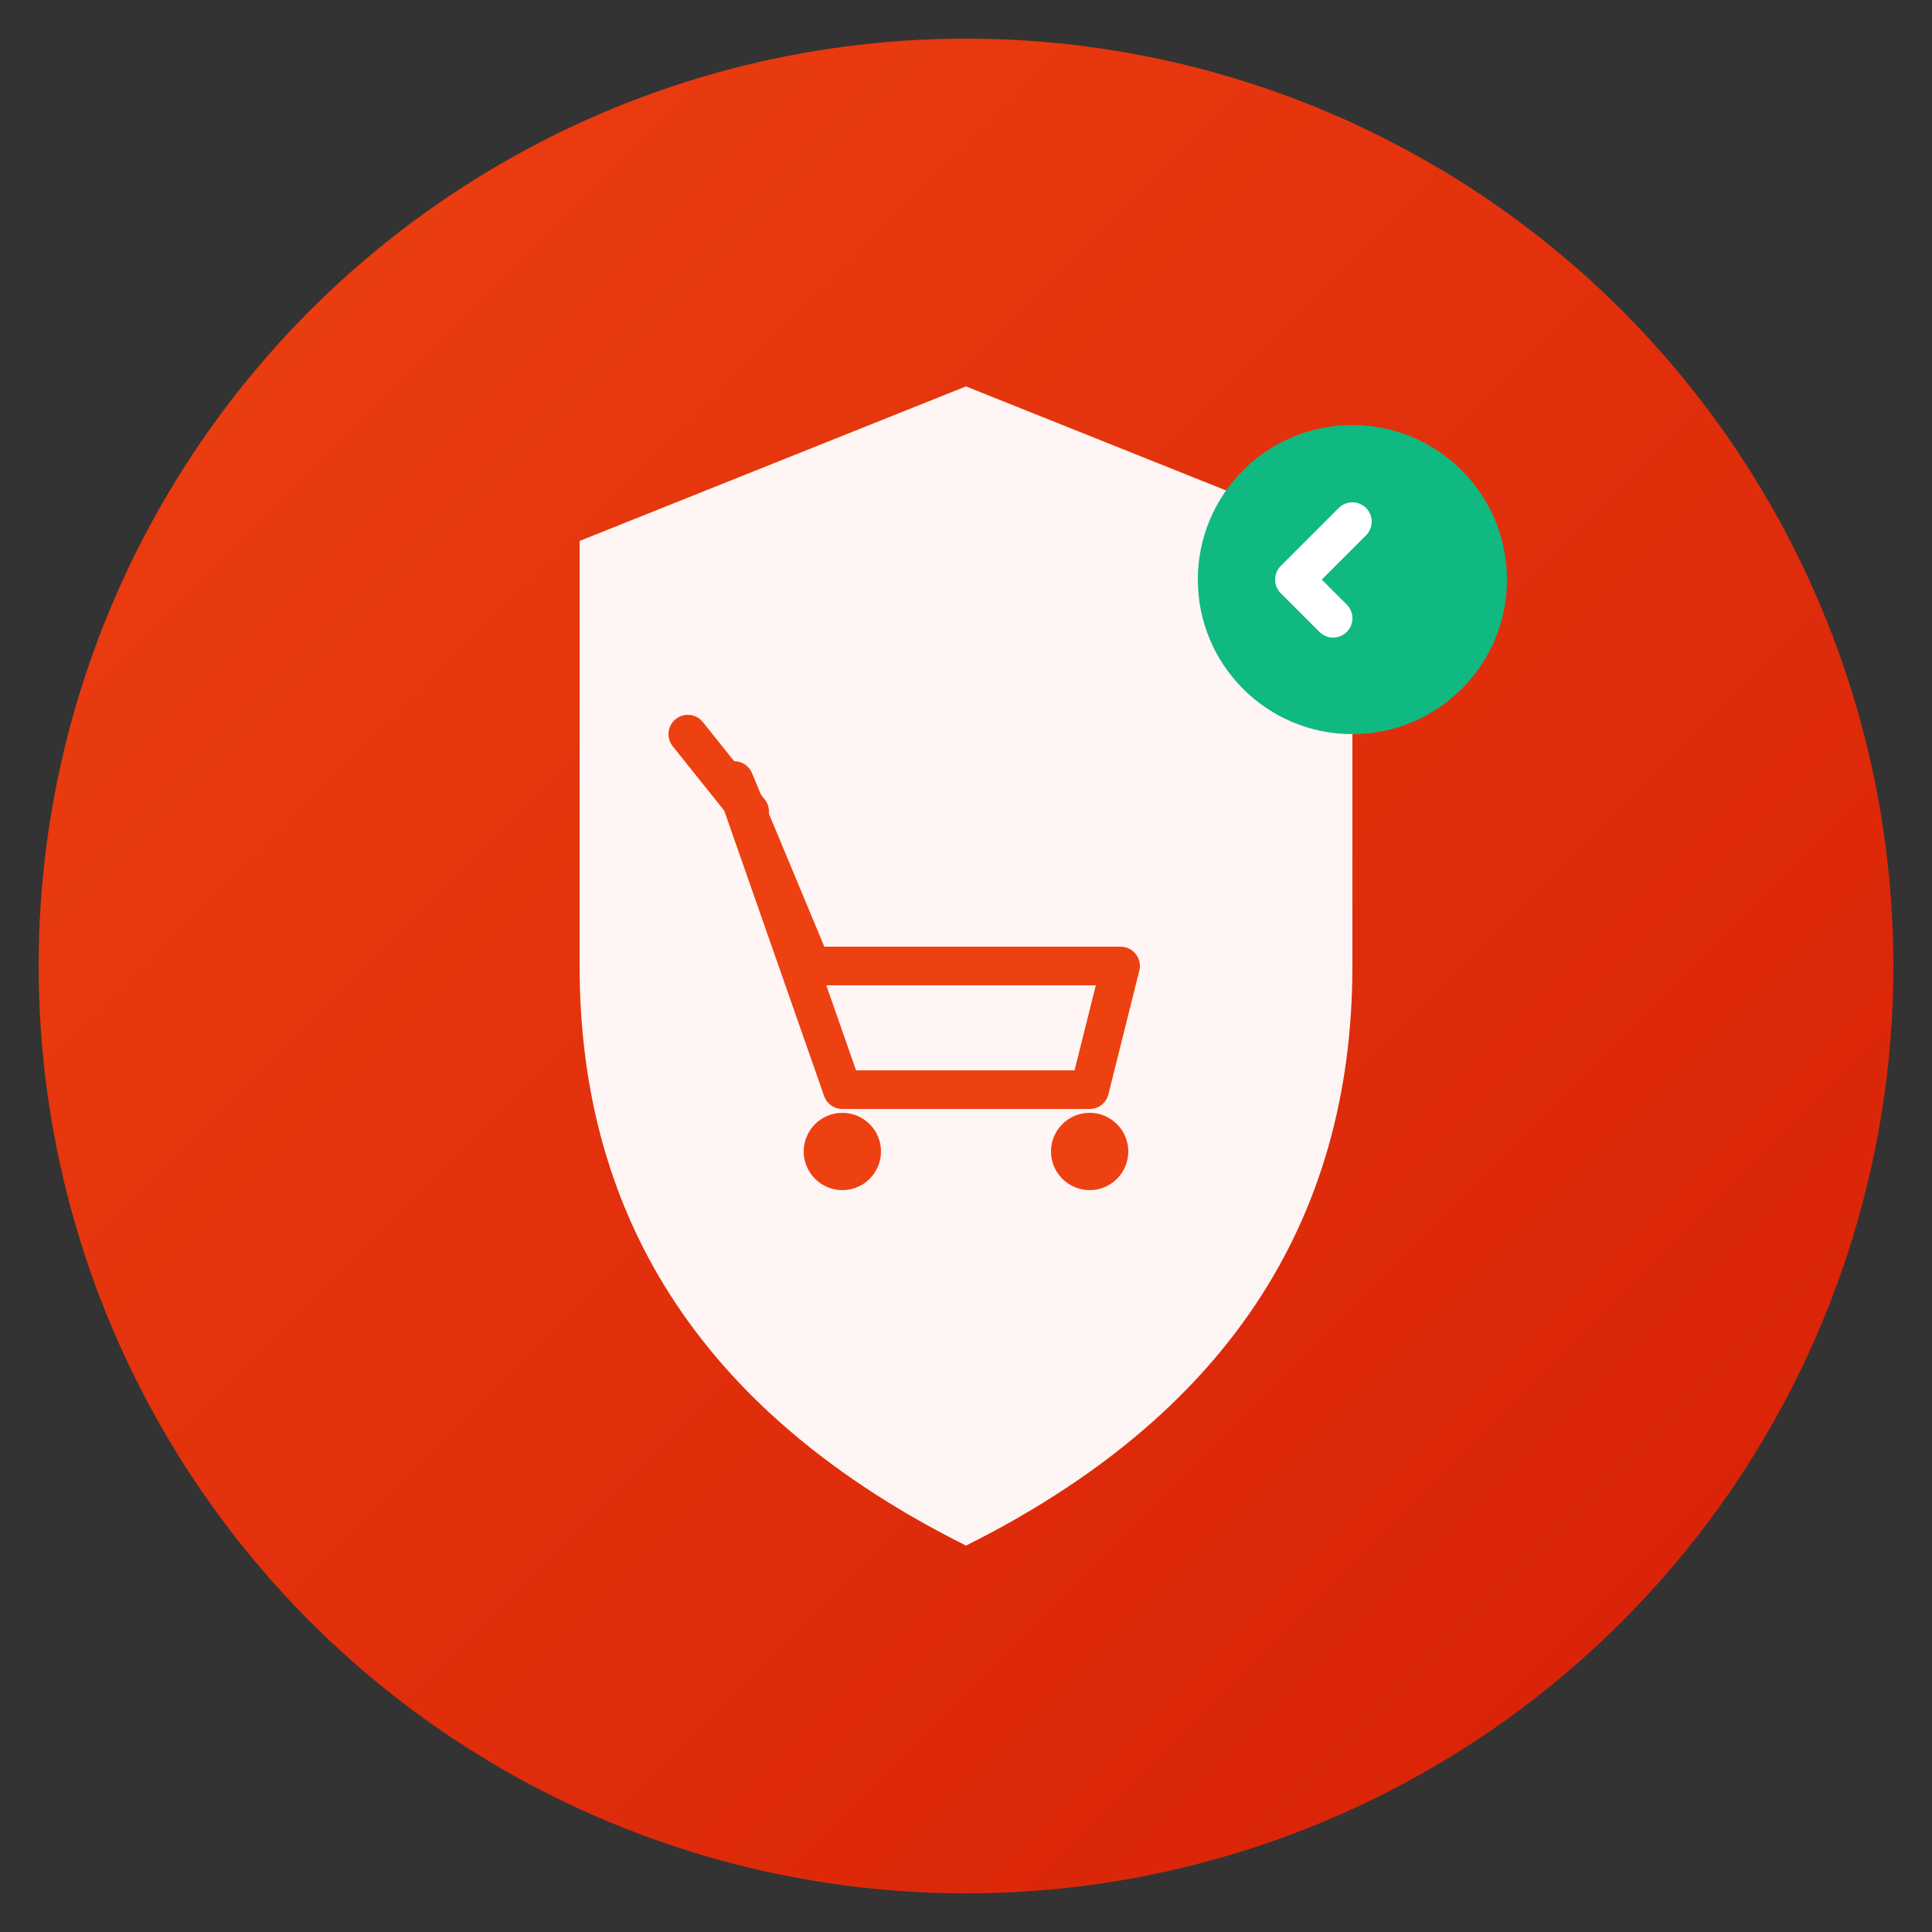
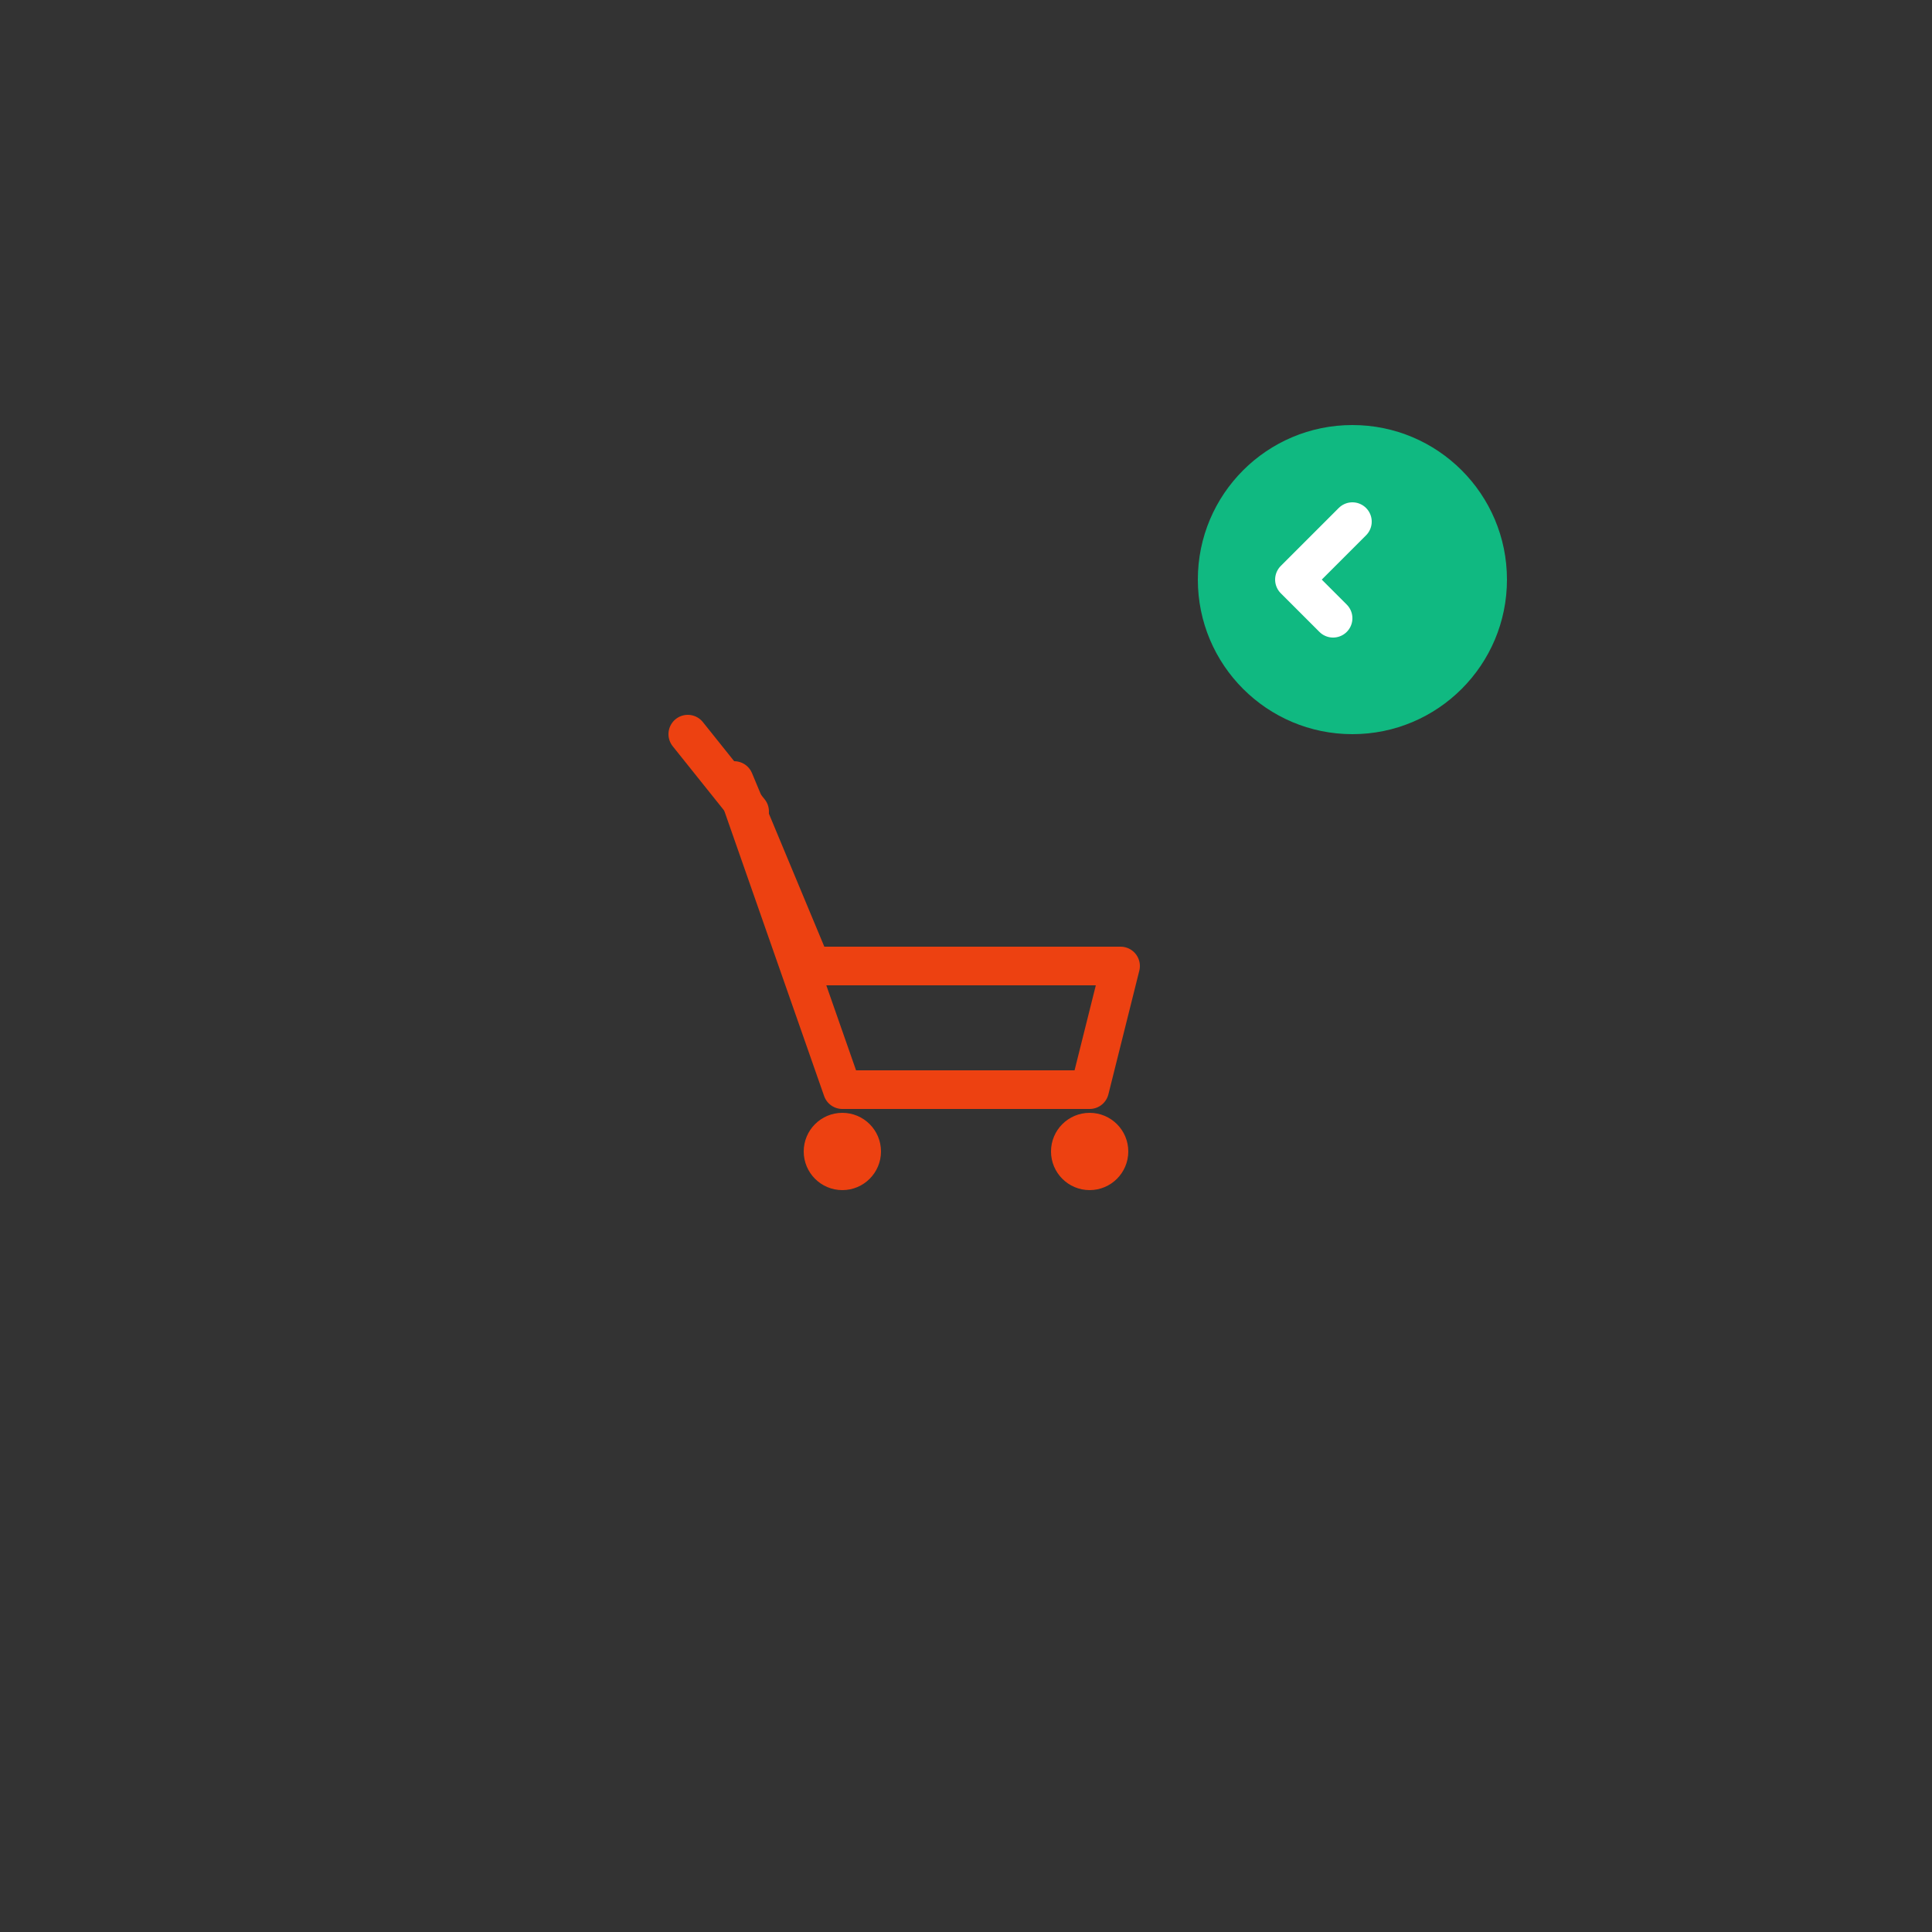
<svg xmlns="http://www.w3.org/2000/svg" viewBox="0 0 100 100">
  <rect x="0" y="0" width="100" height="100" fill="#333333" stroke="none" />
  <defs>
    <linearGradient id="brandGradient" x1="0%" y1="0%" x2="100%" y2="100%">
      <stop offset="0%" style="stop-color:#ED4111;stop-opacity:1" />
      <stop offset="100%" style="stop-color:#D61F07;stop-opacity:1" />
    </linearGradient>
  </defs>
-   <circle cx="50" cy="50" r="48" fill="url(#brandGradient)" />
-   <path d="M50 20 L70 28 L70 50 Q70 70 50 80 Q30 70 30 50 L30 28 Z" fill="white" opacity="0.95" />
  <g transform="translate(50, 50) scale(0.8)">
    <circle cx="-8" cy="12" r="2.5" fill="#ED4111" />
    <circle cx="8" cy="12" r="2.5" fill="#ED4111" />
    <path d="M-15 -12 L-10 0 L10 0 L8 8 L-8 8 Z" fill="none" stroke="#ED4111" stroke-width="2.5" stroke-linejoin="round" />
    <line x1="-18" y1="-15" x2="-14" y2="-10" stroke="#ED4111" stroke-width="2.5" stroke-linecap="round" />
  </g>
  <circle cx="70" cy="30" r="8" fill="#10B981" />
  <path d="M70 27 L67 30 L69 32" fill="none" stroke="white" stroke-width="2" stroke-linecap="round" stroke-linejoin="round" />
</svg>